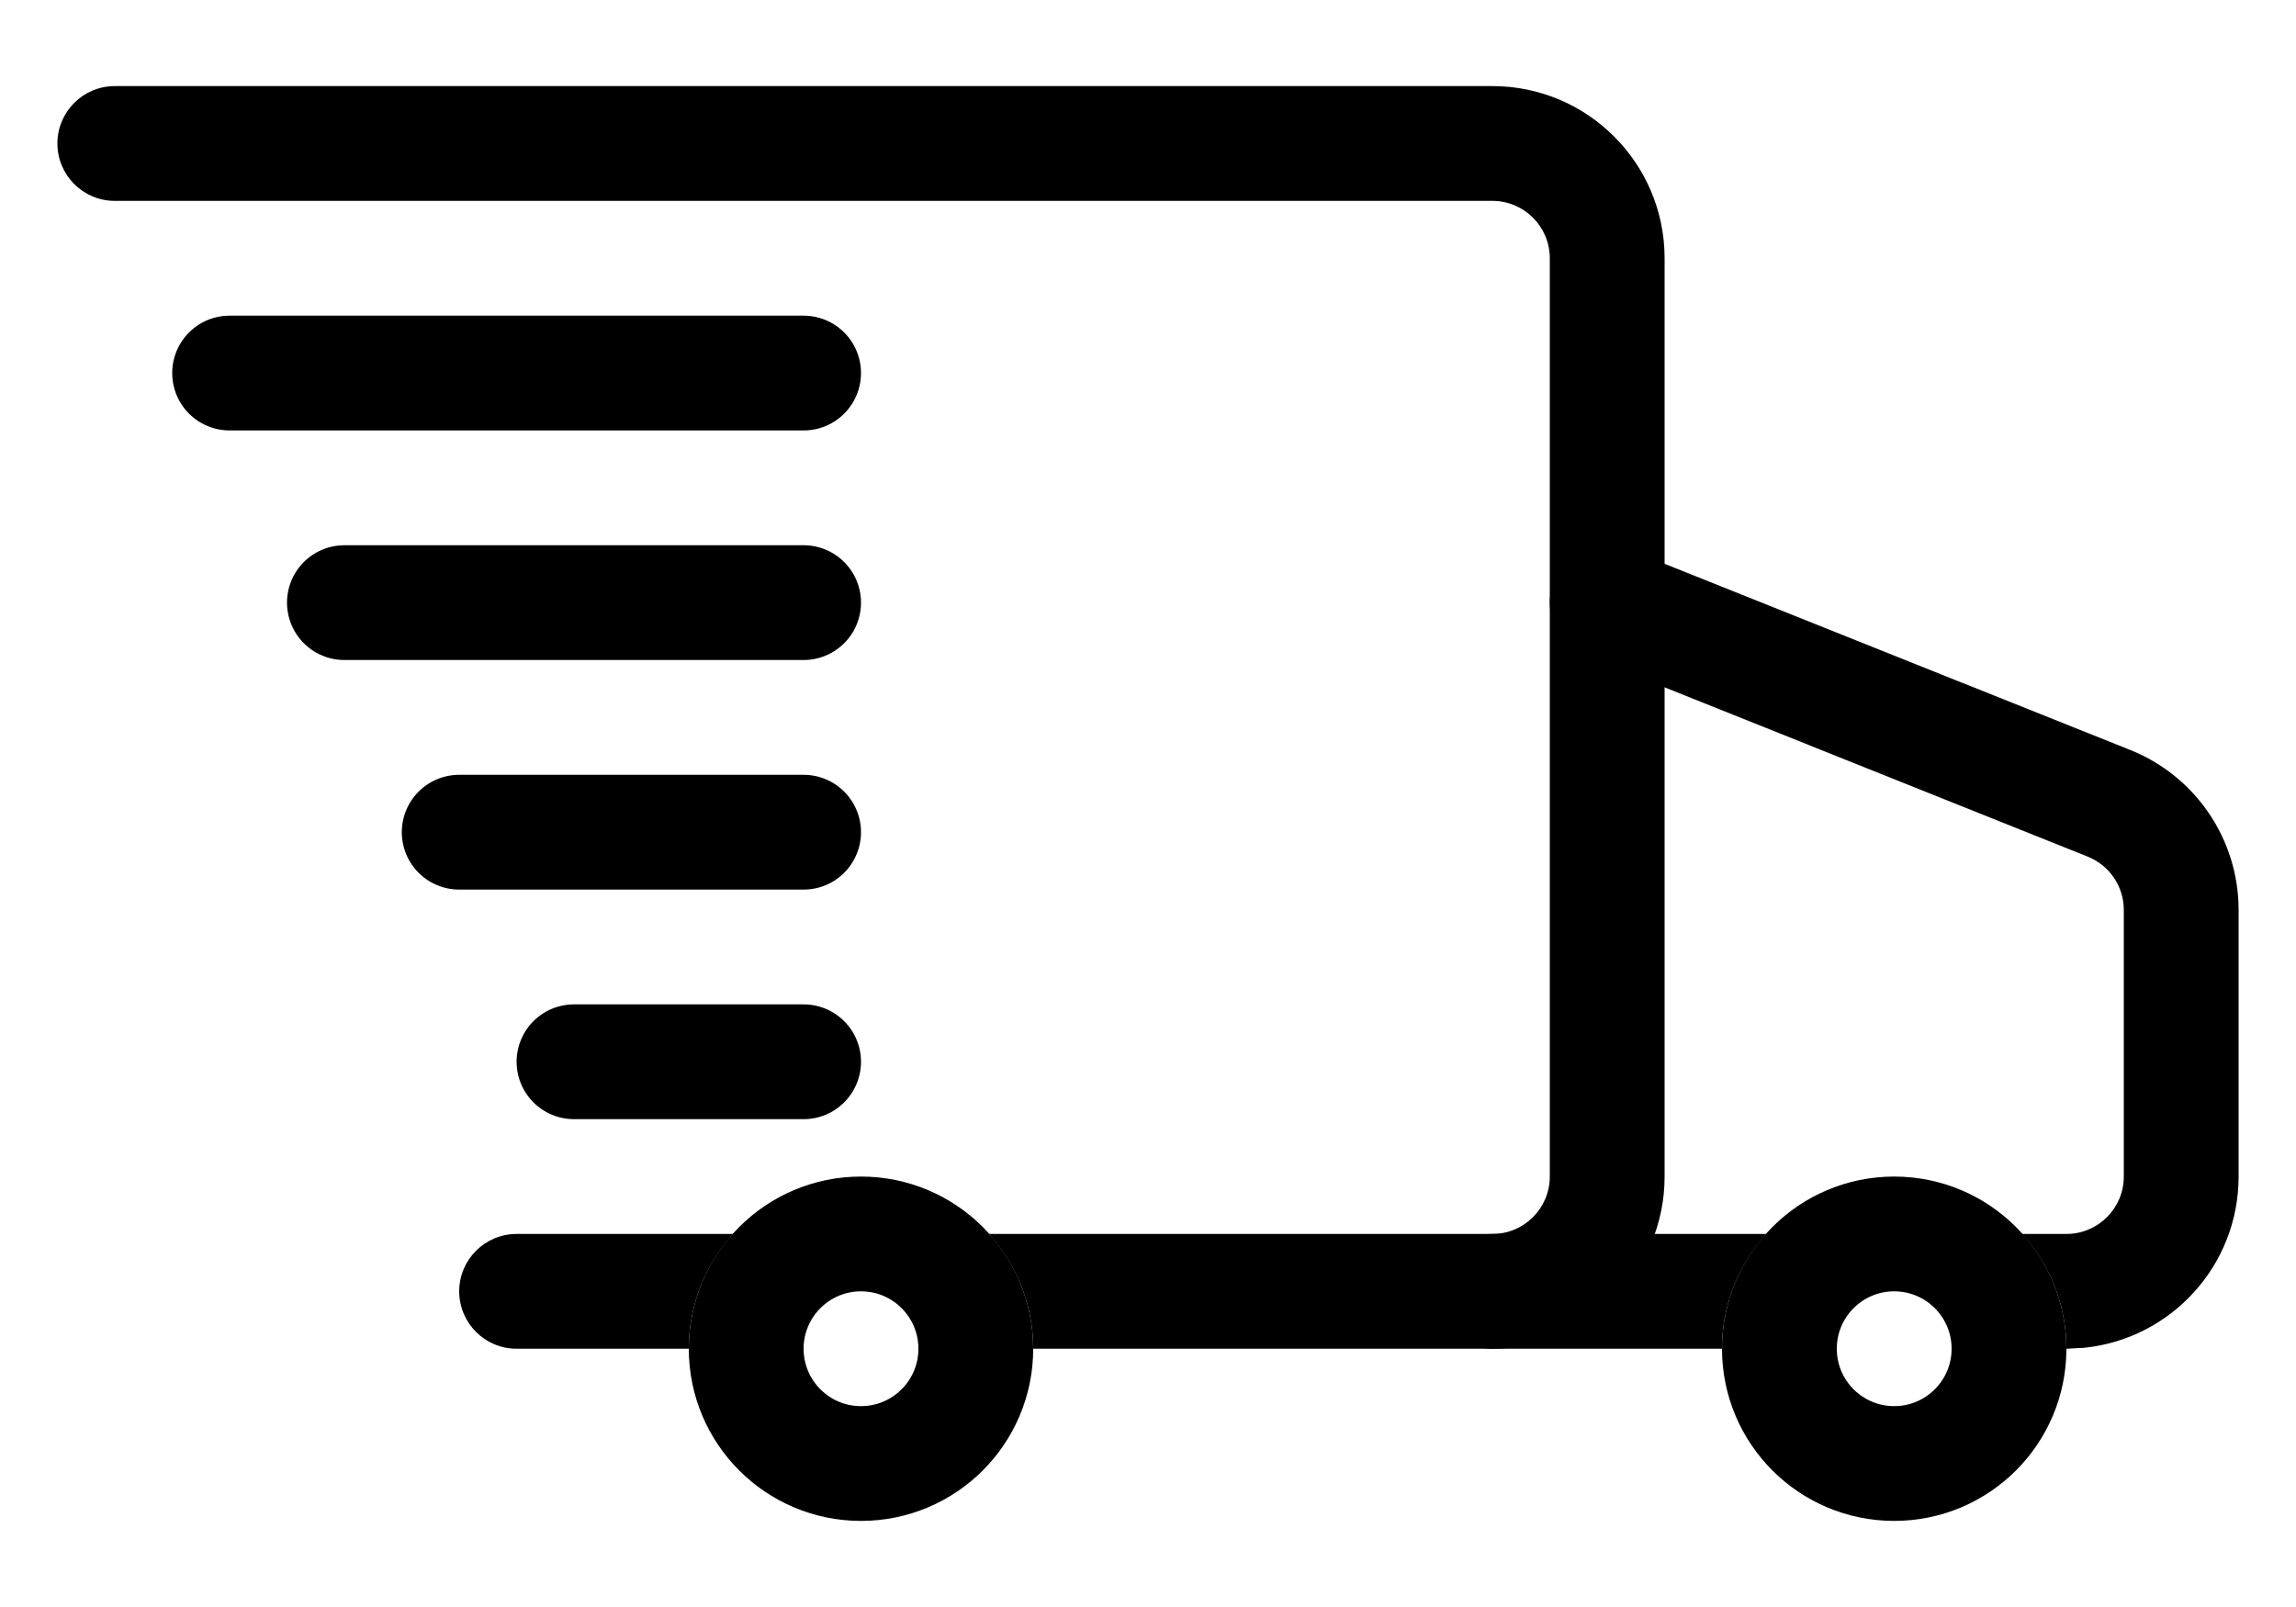
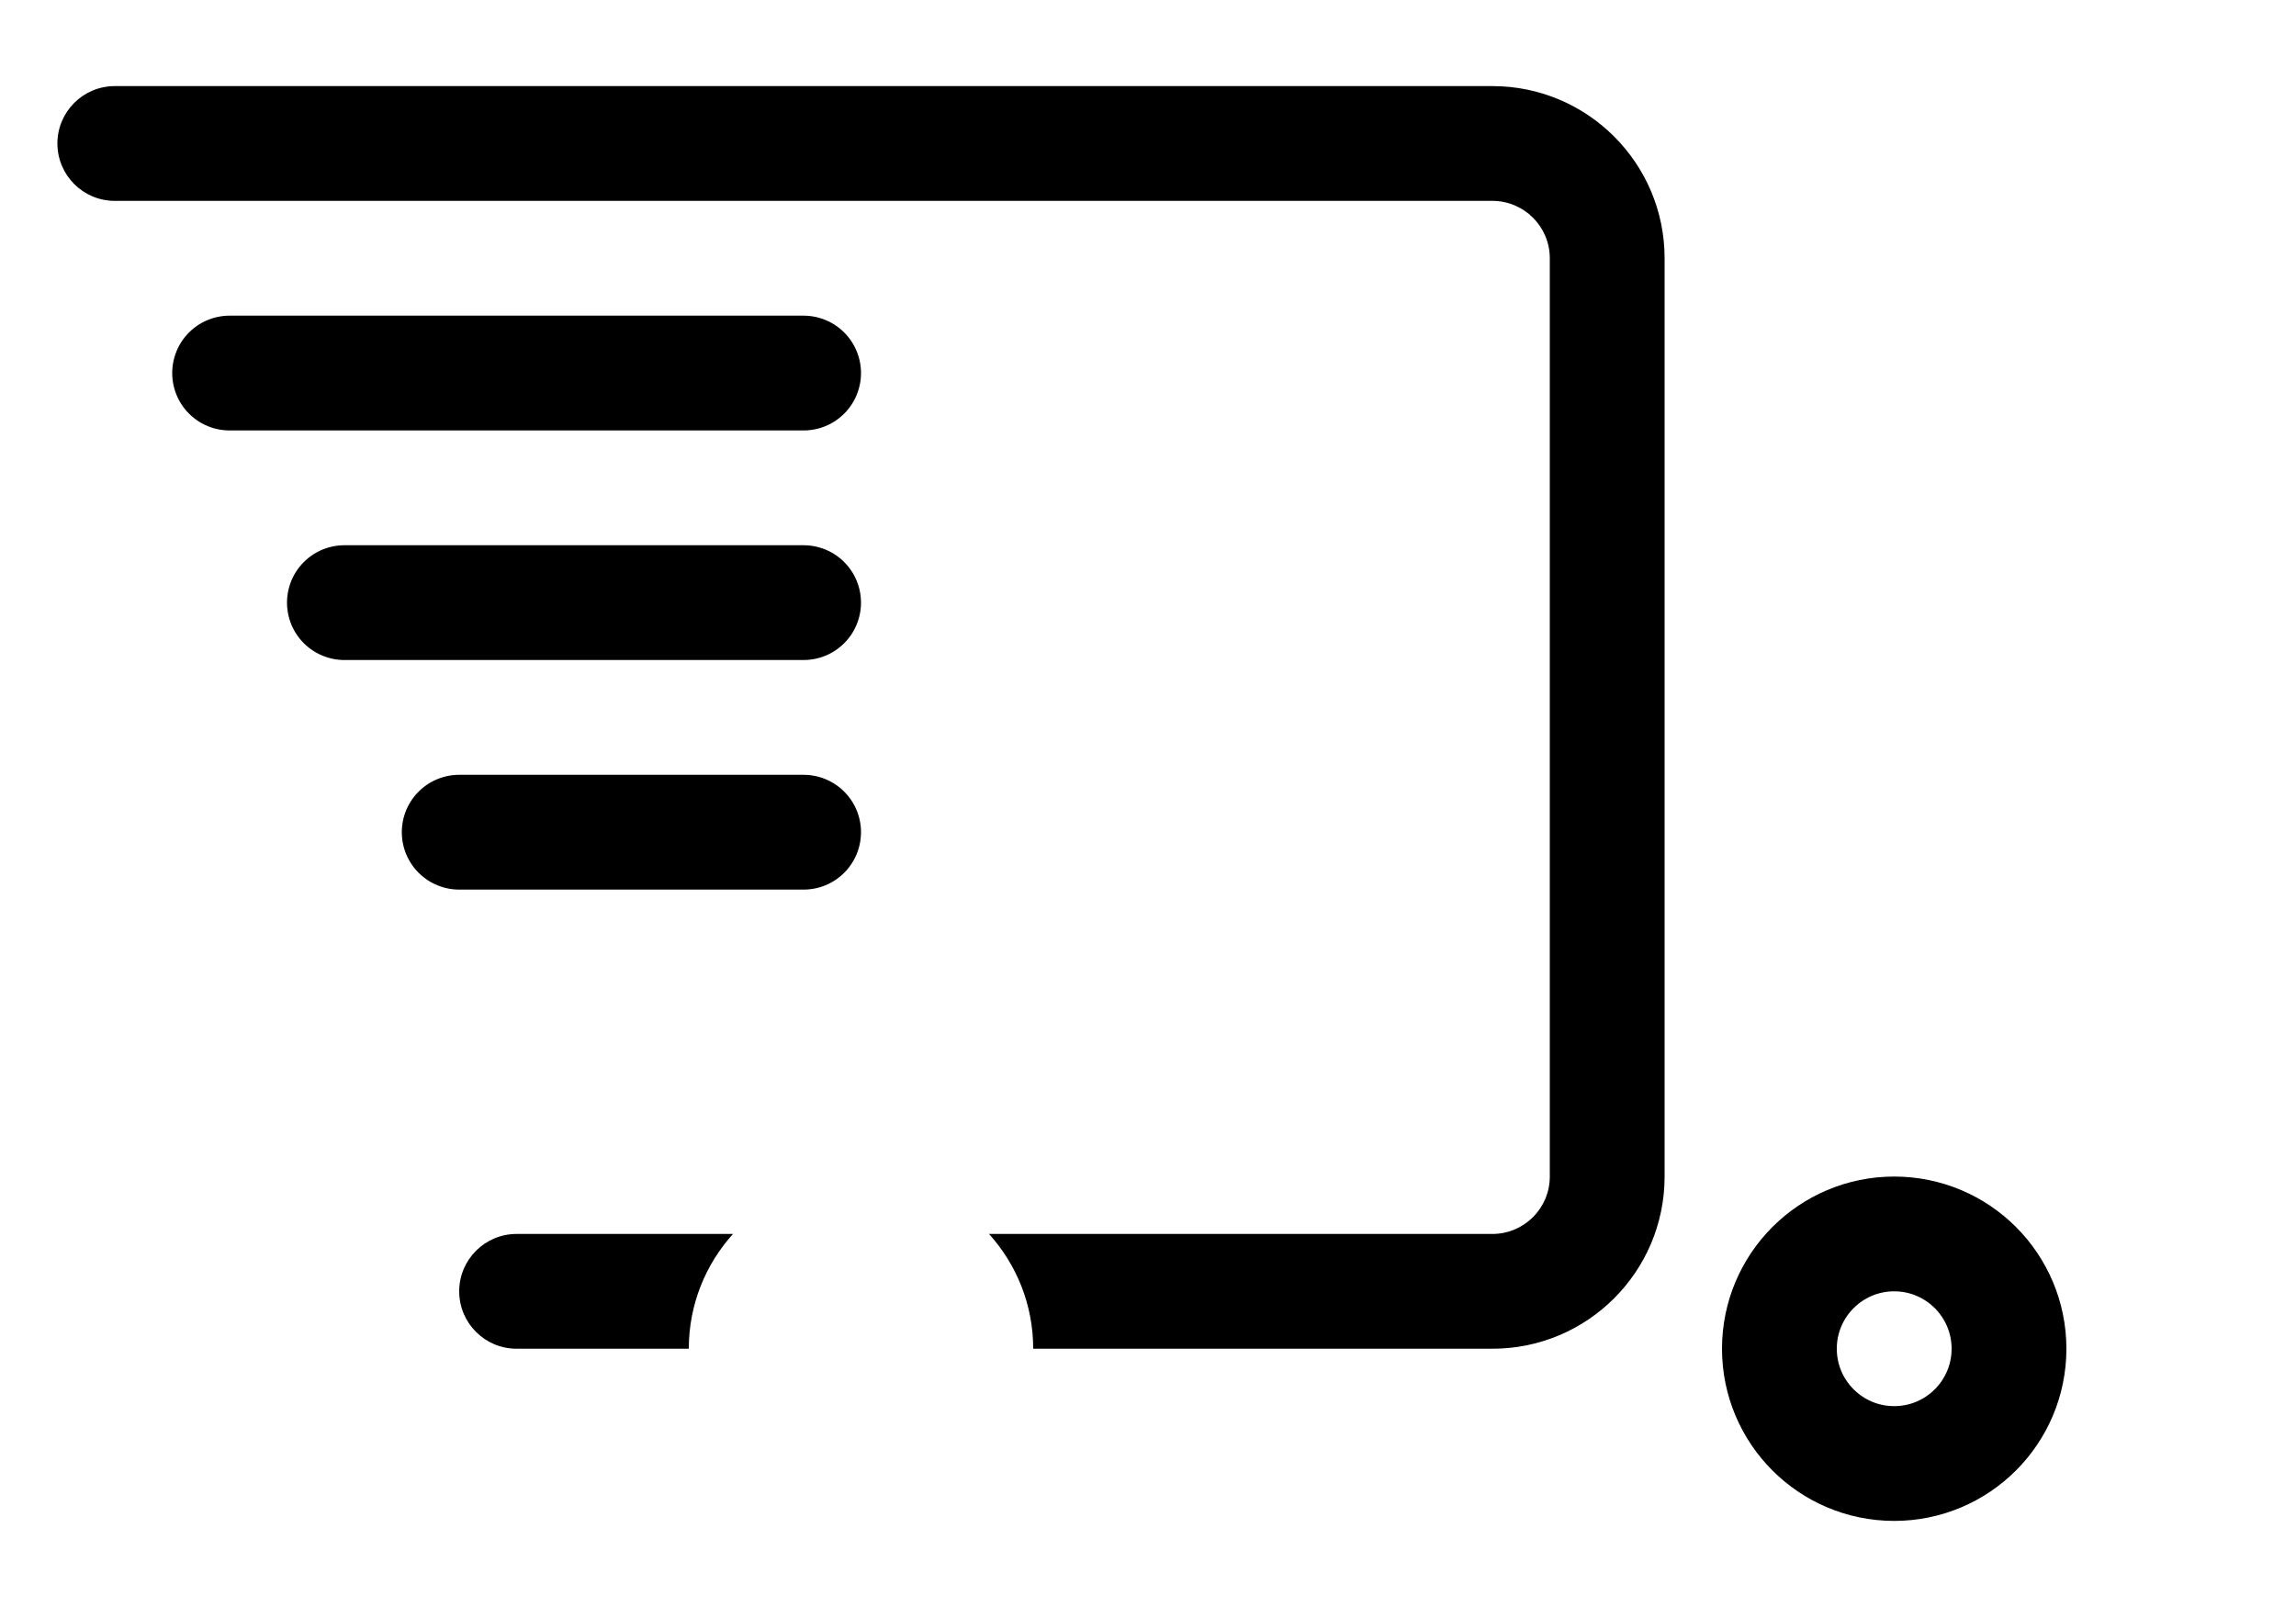
<svg xmlns="http://www.w3.org/2000/svg" width="20" height="14" viewBox="0 0 20 14" fill="none">
  <path d="M2 3.25H7" stroke="black" stroke-linecap="round" stroke-linejoin="round" />
  <path d="M3 5.25H7" stroke="black" stroke-linecap="round" stroke-linejoin="round" />
  <path d="M4 7.25H7" stroke="black" stroke-linecap="round" stroke-linejoin="round" />
-   <path d="M5 9.25H7" stroke="black" stroke-linecap="round" stroke-linejoin="round" />
  <path d="M6.385 10.75C6.146 11.015 6 11.365 6 11.75H4.5C4.224 11.75 4 11.526 4 11.25C4 10.974 4.224 10.75 4.5 10.75H6.385ZM13 0.75C13.828 0.75 14.5 1.422 14.5 2.25V10.25C14.5 11.078 13.828 11.75 13 11.75H9C9 11.365 8.854 11.015 8.615 10.75H13C13.276 10.75 13.5 10.526 13.5 10.25V2.25C13.5 1.974 13.276 1.75 13 1.75H1C0.724 1.75 0.5 1.526 0.5 1.25C0.5 0.974 0.724 0.75 1 0.75H13Z" fill="black" />
-   <path d="M15.385 10.75C15.146 11.015 15 11.365 15 11.75H13C12.724 11.75 12.5 11.526 12.5 11.25C12.5 10.974 12.724 10.75 13 10.75H15.385ZM14.088 4.758L14.185 4.786L18.557 6.534C19.126 6.762 19.5 7.313 19.5 7.927V10.25C19.5 11.027 18.91 11.665 18.153 11.742L18 11.75C18 11.365 17.854 11.015 17.615 10.75H18C18.276 10.75 18.5 10.526 18.5 10.25V7.927C18.5 7.722 18.375 7.539 18.186 7.463L13.815 5.714L13.725 5.667C13.53 5.539 13.446 5.289 13.536 5.064C13.626 4.84 13.859 4.717 14.088 4.758Z" fill="black" />
  <circle cx="16.5" cy="11.75" r="1" stroke="black" />
-   <circle cx="7.5" cy="11.75" r="1" stroke="black" />
</svg>